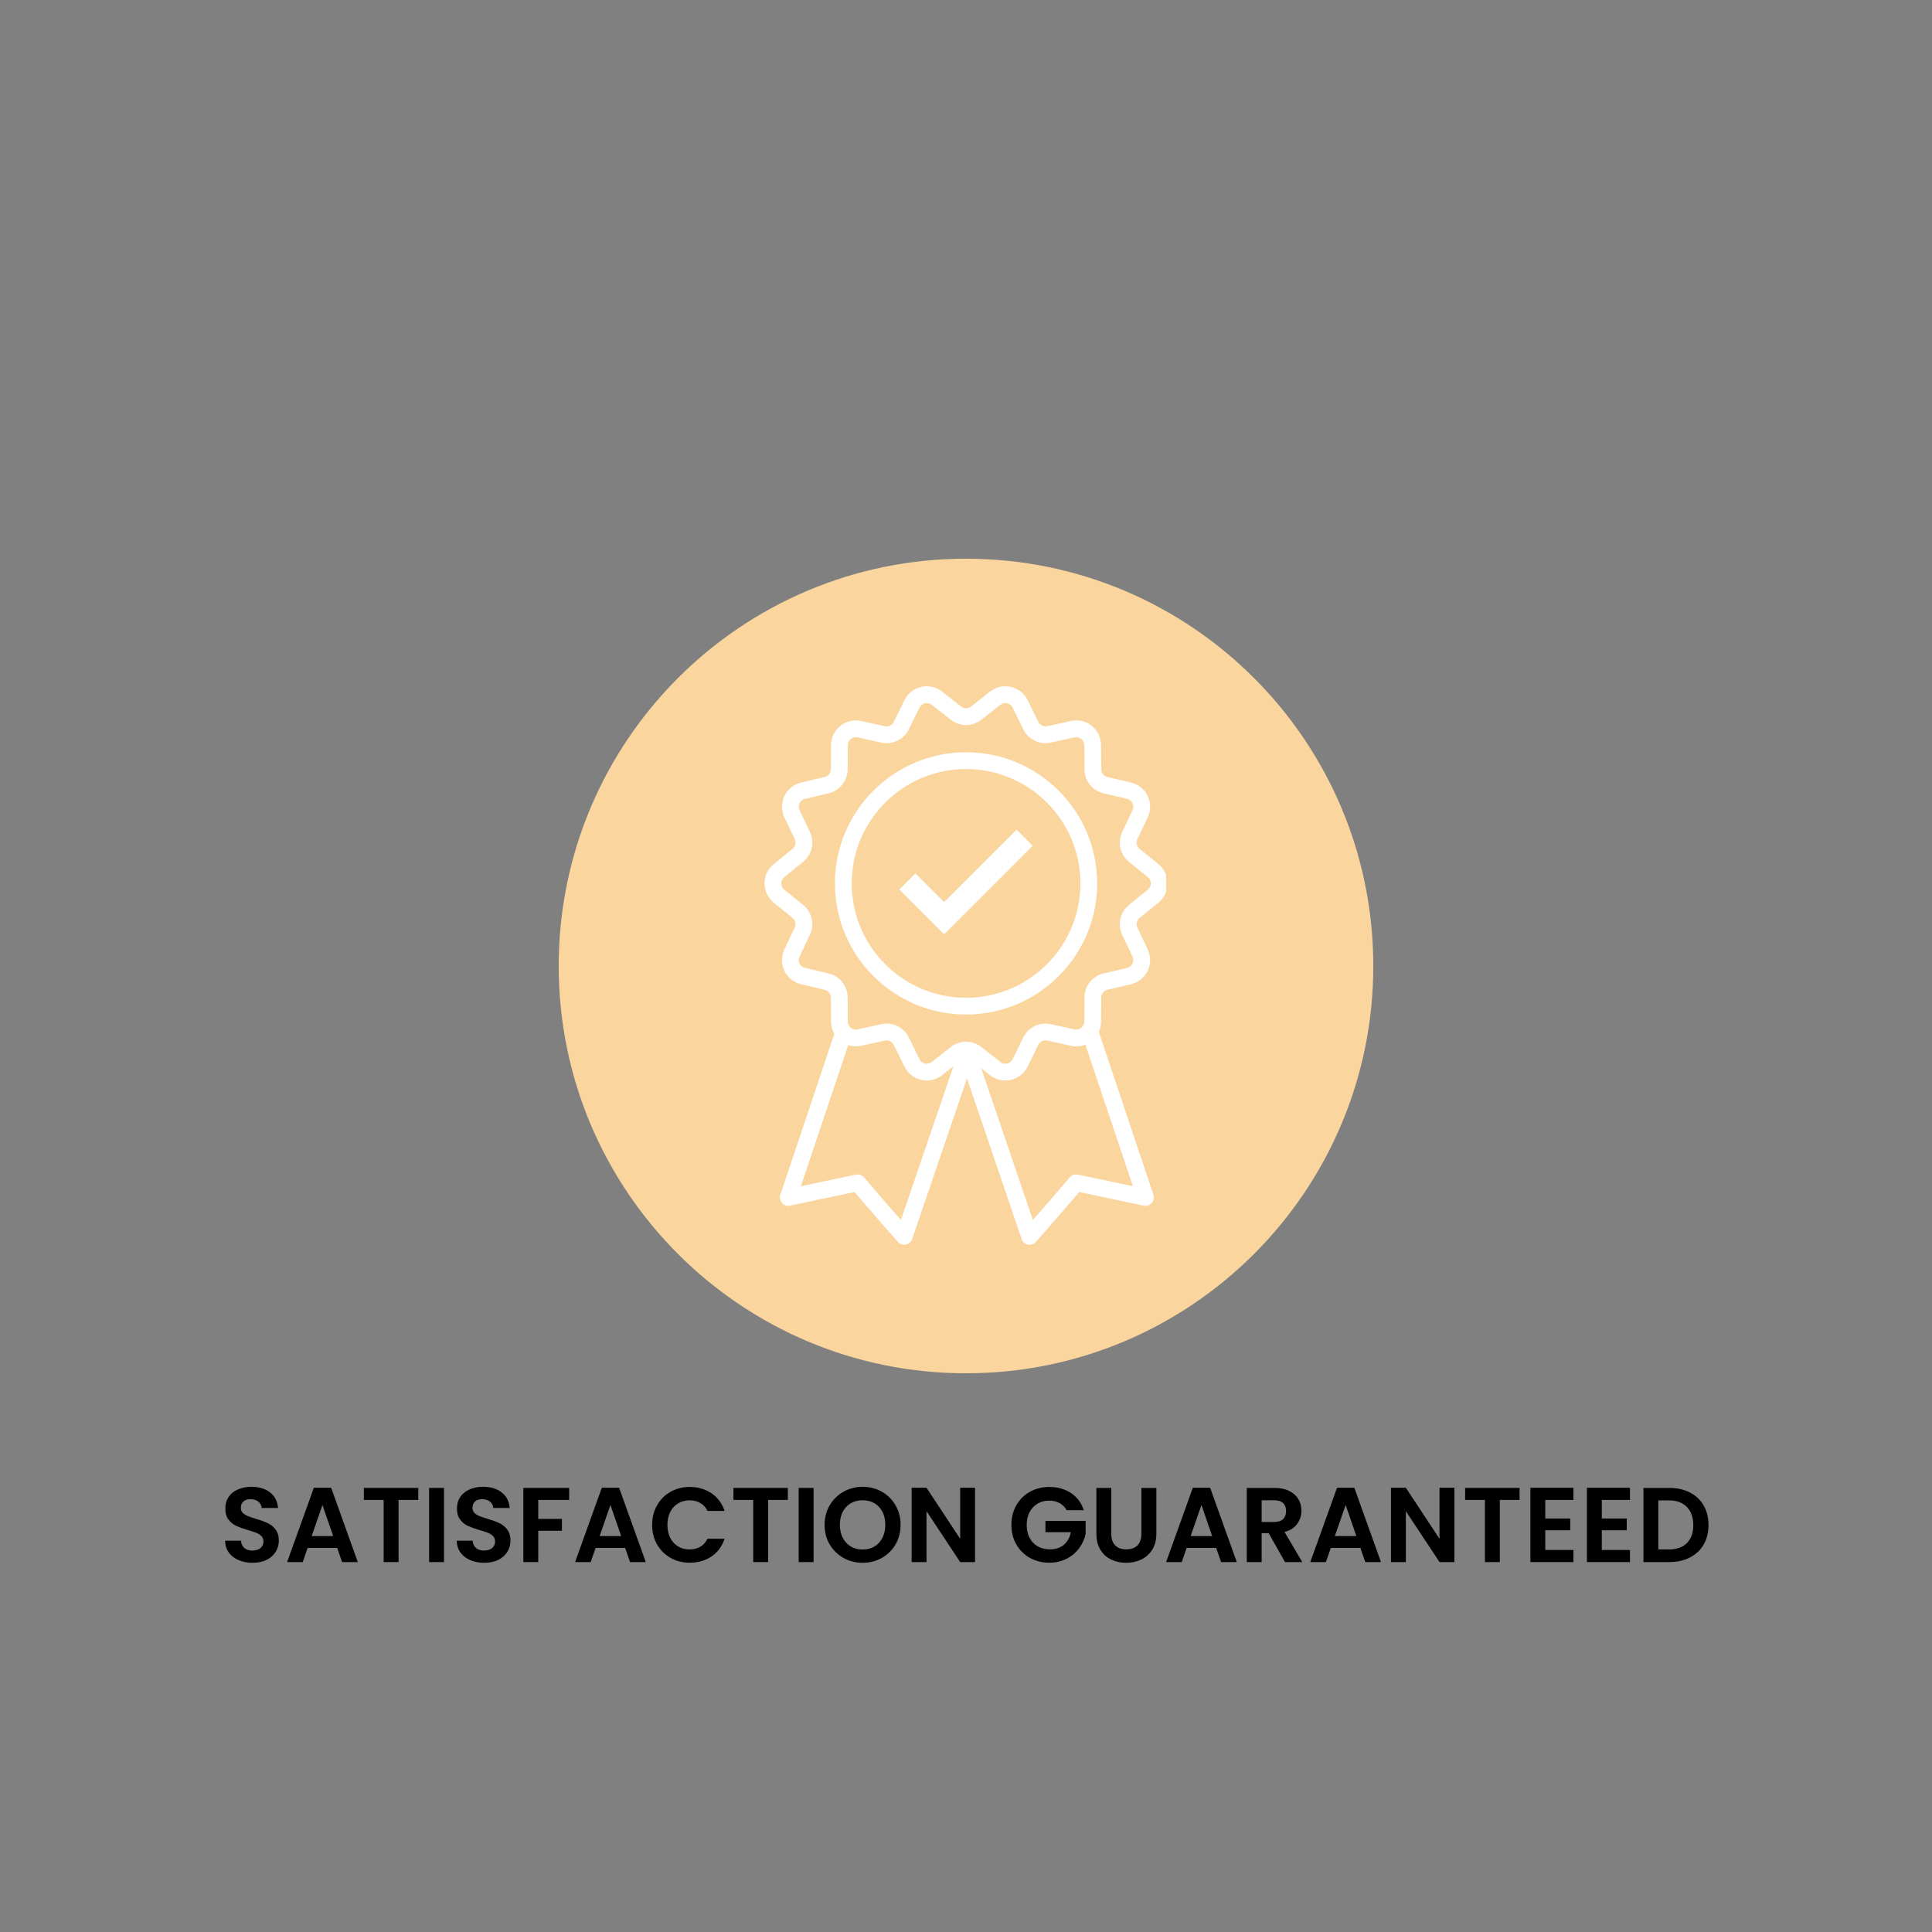
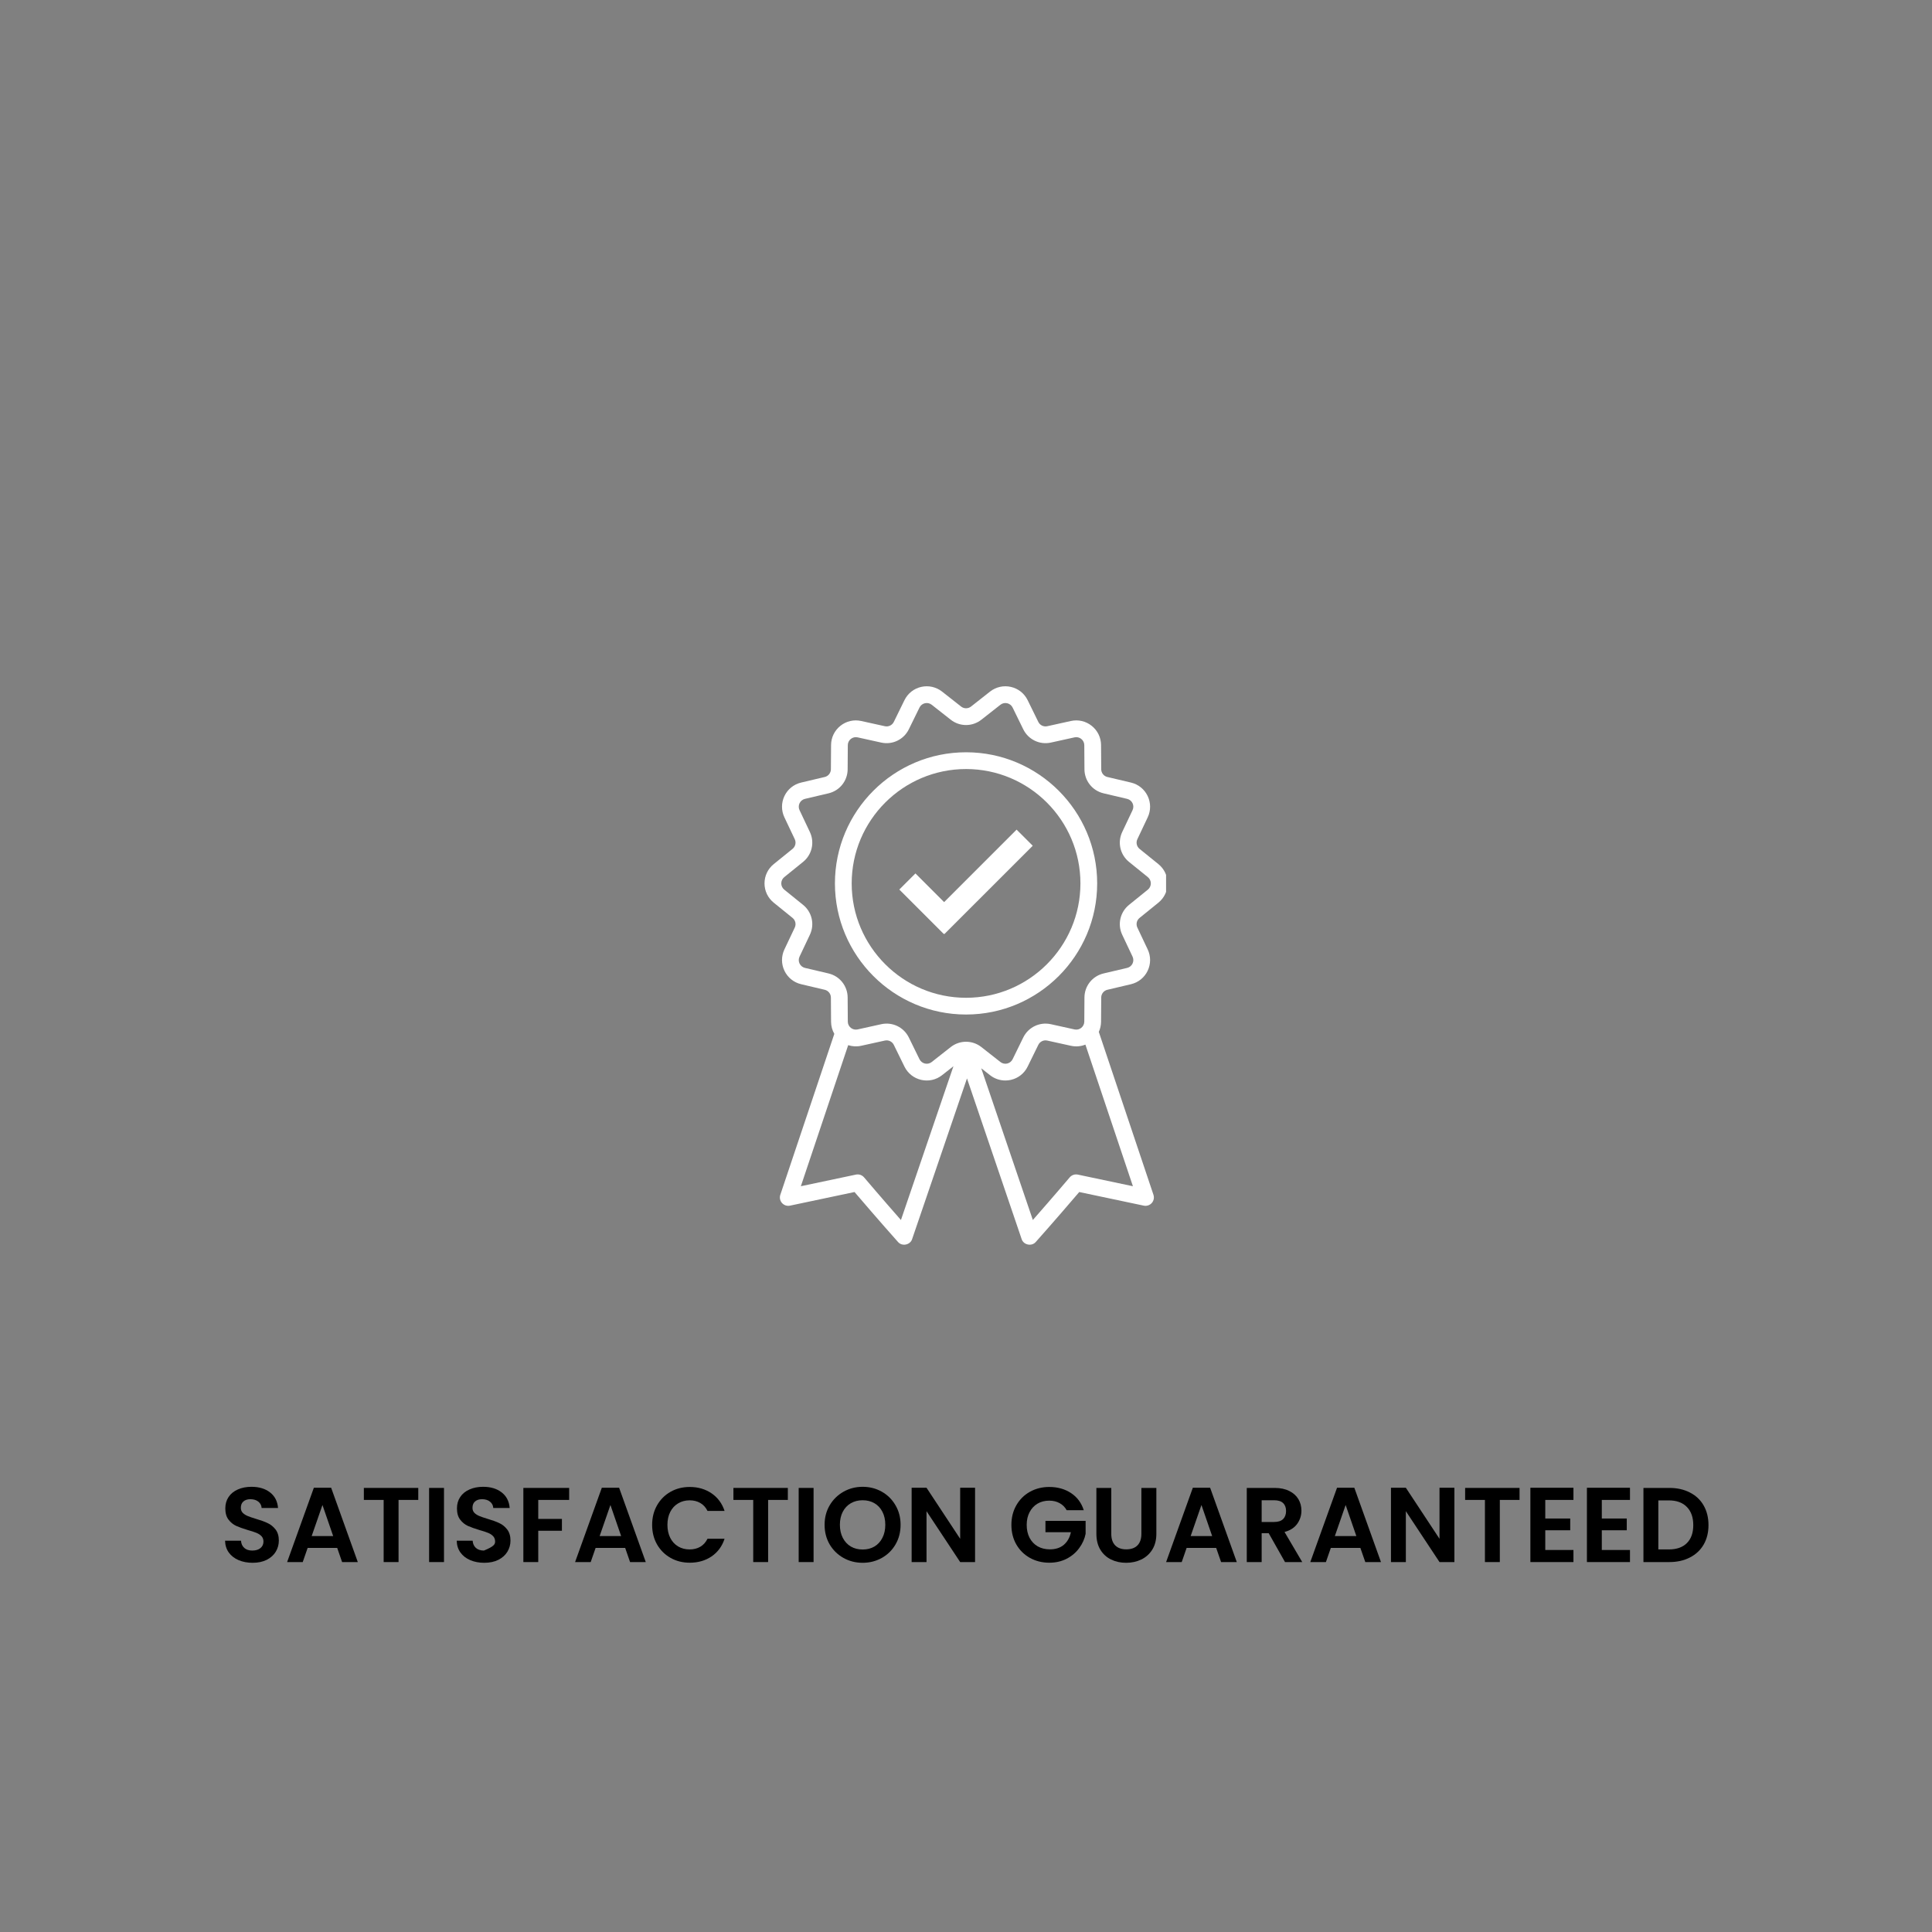
<svg xmlns="http://www.w3.org/2000/svg" width="500" zoomAndPan="magnify" viewBox="0 0 375 375" height="500" preserveAspectRatio="xMidYMid meet" version="1.2">
  <rect x="0" y="0" width="375" height="375" fill="#808080" stroke="none" />
  <defs>
    <clipPath id="7ae4958bfd">
-       <path d="M 108.445 108.445 L 266.555 108.445 L 266.555 266.555 L 108.445 266.555 Z M 108.445 108.445 " />
-     </clipPath>
+       </clipPath>
    <clipPath id="73925645d3">
      <path d="M 187.5 108.445 C 143.84 108.445 108.445 143.84 108.445 187.5 C 108.445 231.16 143.84 266.555 187.5 266.555 C 231.16 266.555 266.555 231.16 266.555 187.5 C 266.555 143.84 231.16 108.445 187.5 108.445 Z M 187.5 108.445 " />
    </clipPath>
    <clipPath id="de9ac8776b">
      <path d="M 0.445 0.445 L 158.555 0.445 L 158.555 158.555 L 0.445 158.555 Z M 0.445 0.445 " />
    </clipPath>
    <clipPath id="1ae06b2609">
      <path d="M 79.5 0.445 C 35.84 0.445 0.445 35.84 0.445 79.5 C 0.445 123.16 35.84 158.555 79.5 158.555 C 123.16 158.555 158.555 123.16 158.555 79.5 C 158.555 35.84 123.16 0.445 79.5 0.445 Z M 79.5 0.445 " />
    </clipPath>
    <clipPath id="c8e4b24ea8">
      <rect x="0" width="159" y="0" height="159" />
    </clipPath>
    <clipPath id="6df8b7ba44">
      <path d="M 148.336 133.012 L 226.336 133.012 L 226.336 241.762 L 148.336 241.762 Z M 148.336 133.012 " />
    </clipPath>
    <clipPath id="f262333697">
      <path d="M 174.555 161.023 L 200.805 161.023 L 200.805 181.273 L 174.555 181.273 Z M 174.555 161.023 " />
    </clipPath>
  </defs>
  <g id="b4533f70d9">
    <g clip-rule="nonzero" clip-path="url(#7ae4958bfd)">
      <g clip-rule="nonzero" clip-path="url(#73925645d3)">
        <g transform="matrix(1,0,0,1,108,108)">
          <g clip-path="url(#c8e4b24ea8)">
            <g clip-rule="nonzero" clip-path="url(#de9ac8776b)">
              <g clip-rule="nonzero" clip-path="url(#1ae06b2609)">
                <path style=" stroke:none;fill-rule:nonzero;fill:#fad69e;fill-opacity:1;" d="M 0.445 0.445 L 158.555 0.445 L 158.555 158.555 L 0.445 158.555 Z M 0.445 0.445 " />
              </g>
            </g>
          </g>
        </g>
      </g>
    </g>
    <path style=" stroke:none;fill-rule:nonzero;fill:#ffffff;fill-opacity:1;" d="M 187.512 193.668 C 175.27 193.668 165.312 183.707 165.312 171.469 C 165.312 159.227 175.27 149.27 187.512 149.27 C 199.75 149.27 209.711 159.227 209.711 171.469 C 209.711 183.707 199.75 193.668 187.512 193.668 Z M 187.512 146.016 C 173.477 146.016 162.059 157.434 162.059 171.469 C 162.059 185.5 173.477 196.918 187.512 196.918 C 201.543 196.918 212.961 185.5 212.961 171.469 C 212.961 157.434 201.543 146.016 187.512 146.016 " />
    <g clip-rule="nonzero" clip-path="url(#6df8b7ba44)">
      <path style=" stroke:none;fill-rule:nonzero;fill:#ffffff;fill-opacity:1;" d="M 222.797 172.68 L 219.145 175.633 C 217.414 177.035 216.867 179.422 217.82 181.434 L 219.828 185.68 C 220.031 186.109 220.031 186.602 219.824 187.027 C 219.621 187.453 219.238 187.762 218.777 187.871 L 214.203 188.945 C 212.035 189.457 210.508 191.371 210.492 193.598 L 210.461 198.297 C 210.457 198.77 210.242 199.211 209.871 199.508 C 209.504 199.801 209.027 199.914 208.562 199.812 L 203.977 198.797 C 201.801 198.316 199.594 199.379 198.613 201.379 L 196.547 205.598 C 196.34 206.023 195.953 206.328 195.492 206.434 C 195.031 206.539 194.551 206.43 194.18 206.137 L 190.484 203.234 C 189.609 202.547 188.559 202.203 187.512 202.203 C 186.461 202.203 185.41 202.547 184.535 203.234 L 180.844 206.137 C 180.469 206.43 179.992 206.539 179.531 206.434 C 179.066 206.328 178.684 206.023 178.473 205.598 L 176.406 201.379 C 175.426 199.379 173.223 198.316 171.047 198.797 L 166.461 199.812 C 165.996 199.914 165.52 199.801 165.148 199.508 C 164.777 199.211 164.562 198.77 164.559 198.297 L 164.527 193.598 C 164.512 191.371 162.984 189.457 160.816 188.945 L 156.246 187.871 C 155.785 187.762 155.402 187.453 155.195 187.027 C 154.988 186.602 154.988 186.109 155.191 185.68 L 157.199 181.434 C 158.152 179.422 157.609 177.035 155.875 175.633 L 152.223 172.68 C 151.855 172.383 151.645 171.938 151.645 171.465 C 151.645 170.992 151.855 170.551 152.223 170.25 L 155.875 167.297 C 157.609 165.895 158.152 163.512 157.199 161.496 L 155.191 157.25 C 154.988 156.82 154.988 156.328 155.195 155.902 C 155.402 155.477 155.785 155.168 156.246 155.059 L 160.816 153.984 C 162.984 153.473 164.512 151.559 164.527 149.332 L 164.559 144.633 C 164.562 144.16 164.777 143.719 165.148 143.422 C 165.52 143.129 165.996 143.02 166.461 143.121 L 171.047 144.133 C 173.223 144.613 175.426 143.551 176.406 141.551 L 178.473 137.332 C 178.684 136.906 179.066 136.605 179.531 136.496 C 179.992 136.391 180.469 136.5 180.844 136.793 L 184.535 139.695 C 186.285 141.074 188.734 141.074 190.484 139.695 L 194.18 136.793 C 194.551 136.5 195.031 136.391 195.492 136.496 C 195.953 136.605 196.34 136.906 196.547 137.332 L 198.613 141.551 C 199.594 143.551 201.801 144.613 203.977 144.133 L 208.562 143.121 C 209.023 143.016 209.504 143.129 209.871 143.422 C 210.242 143.719 210.457 144.16 210.461 144.633 L 210.492 149.332 C 210.508 151.559 212.035 153.473 214.203 153.984 L 218.777 155.059 C 219.238 155.168 219.621 155.477 219.824 155.902 C 220.031 156.328 220.031 156.82 219.828 157.25 L 217.82 161.496 C 216.867 163.512 217.414 165.895 219.145 167.297 L 222.797 170.25 C 223.164 170.551 223.375 170.992 223.375 171.465 C 223.375 171.938 223.164 172.383 222.797 172.68 Z M 219.898 230.246 L 209.203 227.988 C 208.621 227.867 208.016 228.074 207.629 228.527 C 207.59 228.574 204.258 232.504 200.473 236.801 L 190.457 207.348 L 192.168 208.695 C 193.027 209.371 194.07 209.723 195.137 209.723 C 195.496 209.723 195.855 209.684 196.215 209.602 C 197.641 209.277 198.824 208.34 199.465 207.027 L 201.535 202.809 C 201.852 202.16 202.57 201.816 203.273 201.973 L 207.859 202.984 C 208.816 203.199 209.793 203.113 210.676 202.758 Z M 174.871 236.805 C 171.09 232.504 167.754 228.574 167.715 228.527 C 167.328 228.074 166.727 227.867 166.141 227.988 L 155.445 230.246 L 164.633 202.863 C 165.438 203.125 166.309 203.176 167.16 202.984 L 171.746 201.973 C 172.453 201.816 173.168 202.16 173.488 202.809 L 175.555 207.027 C 176.199 208.34 177.383 209.277 178.805 209.602 C 180.23 209.93 181.703 209.598 182.852 208.695 L 185.062 206.957 Z M 224.844 167.723 L 221.191 164.77 C 220.629 164.312 220.453 163.539 220.762 162.887 L 222.77 158.641 C 223.395 157.32 223.387 155.809 222.754 154.492 C 222.121 153.176 220.941 152.23 219.523 151.895 L 214.949 150.816 C 214.246 150.652 213.75 150.031 213.746 149.309 L 213.715 144.613 C 213.703 143.152 213.043 141.793 211.898 140.883 C 210.758 139.969 209.285 139.629 207.859 139.945 L 203.273 140.957 C 202.566 141.113 201.852 140.77 201.535 140.121 L 199.465 135.902 C 198.824 134.59 197.641 133.652 196.215 133.328 C 194.793 133.004 193.316 133.336 192.168 134.234 L 188.477 137.141 C 187.906 137.586 187.113 137.586 186.547 137.141 L 182.852 134.234 C 181.703 133.336 180.23 133.004 178.805 133.328 C 177.383 133.652 176.199 134.59 175.555 135.902 L 173.488 140.121 C 173.168 140.77 172.453 141.113 171.746 140.957 L 167.16 139.945 C 165.734 139.629 164.262 139.969 163.121 140.883 C 161.98 141.793 161.316 143.152 161.309 144.613 L 161.277 149.309 C 161.27 150.031 160.773 150.652 160.07 150.816 L 155.5 151.895 C 154.078 152.23 152.898 153.176 152.266 154.492 C 151.633 155.809 151.629 157.32 152.25 158.641 L 154.262 162.887 C 154.57 163.539 154.391 164.312 153.832 164.77 L 150.18 167.723 C 149.043 168.641 148.391 170.004 148.391 171.465 C 148.391 172.926 149.043 174.289 150.18 175.207 L 153.832 178.164 C 154.391 178.617 154.57 179.391 154.262 180.043 L 152.25 184.289 C 151.629 185.609 151.633 187.121 152.266 188.438 C 152.898 189.754 154.078 190.699 155.5 191.035 L 160.07 192.113 C 160.773 192.277 161.27 192.898 161.277 193.621 L 161.309 198.32 C 161.312 199.16 161.535 199.965 161.941 200.672 L 151.461 231.906 C 151.273 232.457 151.398 233.07 151.785 233.504 C 152.176 233.941 152.766 234.133 153.336 234.016 L 165.863 231.371 C 167.262 233.008 170.781 237.113 174.293 241.055 C 175.074 241.984 176.691 241.652 177.047 240.5 L 187.691 209.316 L 198.297 240.496 C 198.652 241.652 200.27 241.984 201.051 241.055 C 204.562 237.113 208.082 233.008 209.48 231.371 L 222.008 234.016 C 222.578 234.133 223.168 233.941 223.559 233.504 C 223.945 233.07 224.07 232.457 223.883 231.906 L 213.277 200.289 C 213.555 199.68 213.707 199.012 213.715 198.316 L 213.746 193.621 C 213.75 192.898 214.246 192.277 214.949 192.113 L 219.523 191.035 C 220.941 190.699 222.121 189.754 222.754 188.438 C 223.387 187.121 223.395 185.609 222.77 184.289 L 220.762 180.043 C 220.453 179.391 220.629 178.617 221.191 178.164 L 224.844 175.207 C 225.977 174.289 226.629 172.926 226.629 171.465 C 226.629 170.004 225.977 168.641 224.844 167.723 " />
    </g>
    <g clip-rule="nonzero" clip-path="url(#f262333697)">
      <path style=" stroke:none;fill-rule:nonzero;fill:#ffffff;fill-opacity:1;" d="M 183.254 181.355 L 174.555 172.656 L 177.688 169.531 L 183.254 175.098 L 197.32 161.031 L 200.453 164.16 Z M 183.254 181.355 " />
    </g>
    <g style="fill:#000000;fill-opacity:1;">
      <g transform="translate(42.639, 303.196)">
        <path style="stroke:none" d="M 6.391 0.141 C 5.391 0.141 4.484 -0.031 3.672 -0.375 C 2.867 -0.719 2.234 -1.211 1.766 -1.859 C 1.305 -2.504 1.066 -3.266 1.047 -4.141 L 4.141 -4.141 C 4.18 -3.555 4.391 -3.094 4.766 -2.75 C 5.148 -2.406 5.672 -2.234 6.328 -2.234 C 7.004 -2.234 7.535 -2.395 7.922 -2.719 C 8.305 -3.039 8.5 -3.461 8.5 -3.984 C 8.5 -4.41 8.367 -4.758 8.109 -5.031 C 7.848 -5.301 7.52 -5.516 7.125 -5.672 C 6.727 -5.836 6.188 -6.016 5.5 -6.203 C 4.57 -6.484 3.812 -6.754 3.219 -7.016 C 2.633 -7.285 2.133 -7.691 1.719 -8.234 C 1.301 -8.773 1.094 -9.504 1.094 -10.422 C 1.094 -11.266 1.305 -12.004 1.734 -12.641 C 2.16 -13.273 2.758 -13.758 3.531 -14.094 C 4.301 -14.438 5.18 -14.609 6.172 -14.609 C 7.648 -14.609 8.852 -14.242 9.781 -13.516 C 10.707 -12.797 11.223 -11.789 11.328 -10.5 L 8.141 -10.5 C 8.117 -10.988 7.91 -11.395 7.516 -11.719 C 7.129 -12.039 6.609 -12.203 5.953 -12.203 C 5.391 -12.203 4.941 -12.055 4.609 -11.766 C 4.273 -11.484 4.109 -11.066 4.109 -10.516 C 4.109 -10.129 4.234 -9.805 4.484 -9.547 C 4.742 -9.297 5.062 -9.094 5.438 -8.938 C 5.812 -8.781 6.344 -8.598 7.031 -8.391 C 7.969 -8.117 8.727 -7.844 9.312 -7.562 C 9.906 -7.289 10.414 -6.879 10.844 -6.328 C 11.27 -5.773 11.484 -5.055 11.484 -4.172 C 11.484 -3.398 11.285 -2.68 10.891 -2.016 C 10.492 -1.359 9.91 -0.832 9.141 -0.438 C 8.367 -0.051 7.453 0.141 6.391 0.141 Z M 6.391 0.141 " />
      </g>
    </g>
    <g style="fill:#000000;fill-opacity:1;">
      <g transform="translate(55.199, 303.196)">
        <path style="stroke:none" d="M 10.25 -2.75 L 4.516 -2.75 L 3.562 0 L 0.531 0 L 5.719 -14.422 L 9.078 -14.422 L 14.25 0 L 11.203 0 Z M 9.469 -5.047 L 7.391 -11.078 L 5.297 -5.047 Z M 9.469 -5.047 " />
      </g>
    </g>
    <g style="fill:#000000;fill-opacity:1;">
      <g transform="translate(69.967, 303.196)">
        <path style="stroke:none" d="M 11.219 -14.391 L 11.219 -12.062 L 7.391 -12.062 L 7.391 0 L 4.5 0 L 4.5 -12.062 L 0.656 -12.062 L 0.656 -14.391 Z M 11.219 -14.391 " />
      </g>
    </g>
    <g style="fill:#000000;fill-opacity:1;">
      <g transform="translate(81.867, 303.196)">
        <path style="stroke:none" d="M 4.312 -14.391 L 4.312 0 L 1.422 0 L 1.422 -14.391 Z M 4.312 -14.391 " />
      </g>
    </g>
    <g style="fill:#000000;fill-opacity:1;">
      <g transform="translate(87.601, 303.196)">
-         <path style="stroke:none" d="M 6.391 0.141 C 5.391 0.141 4.484 -0.031 3.672 -0.375 C 2.867 -0.719 2.234 -1.211 1.766 -1.859 C 1.305 -2.504 1.066 -3.266 1.047 -4.141 L 4.141 -4.141 C 4.18 -3.555 4.391 -3.094 4.766 -2.75 C 5.148 -2.406 5.672 -2.234 6.328 -2.234 C 7.004 -2.234 7.535 -2.395 7.922 -2.719 C 8.305 -3.039 8.5 -3.461 8.5 -3.984 C 8.5 -4.41 8.367 -4.758 8.109 -5.031 C 7.848 -5.301 7.52 -5.516 7.125 -5.672 C 6.727 -5.836 6.188 -6.016 5.5 -6.203 C 4.57 -6.484 3.812 -6.754 3.219 -7.016 C 2.633 -7.285 2.133 -7.691 1.719 -8.234 C 1.301 -8.773 1.094 -9.504 1.094 -10.422 C 1.094 -11.266 1.305 -12.004 1.734 -12.641 C 2.16 -13.273 2.758 -13.758 3.531 -14.094 C 4.301 -14.438 5.18 -14.609 6.172 -14.609 C 7.648 -14.609 8.852 -14.242 9.781 -13.516 C 10.707 -12.797 11.223 -11.789 11.328 -10.5 L 8.141 -10.5 C 8.117 -10.988 7.91 -11.395 7.516 -11.719 C 7.129 -12.039 6.609 -12.203 5.953 -12.203 C 5.391 -12.203 4.941 -12.055 4.609 -11.766 C 4.273 -11.484 4.109 -11.066 4.109 -10.516 C 4.109 -10.129 4.234 -9.805 4.484 -9.547 C 4.742 -9.297 5.062 -9.094 5.438 -8.938 C 5.812 -8.781 6.344 -8.598 7.031 -8.391 C 7.969 -8.117 8.727 -7.844 9.312 -7.562 C 9.906 -7.289 10.414 -6.879 10.844 -6.328 C 11.27 -5.773 11.484 -5.055 11.484 -4.172 C 11.484 -3.398 11.285 -2.68 10.891 -2.016 C 10.492 -1.359 9.91 -0.832 9.141 -0.438 C 8.367 -0.051 7.453 0.141 6.391 0.141 Z M 6.391 0.141 " />
+         <path style="stroke:none" d="M 6.391 0.141 C 5.391 0.141 4.484 -0.031 3.672 -0.375 C 2.867 -0.719 2.234 -1.211 1.766 -1.859 C 1.305 -2.504 1.066 -3.266 1.047 -4.141 L 4.141 -4.141 C 4.18 -3.555 4.391 -3.094 4.766 -2.75 C 5.148 -2.406 5.672 -2.234 6.328 -2.234 C 8.305 -3.039 8.5 -3.461 8.5 -3.984 C 8.5 -4.41 8.367 -4.758 8.109 -5.031 C 7.848 -5.301 7.52 -5.516 7.125 -5.672 C 6.727 -5.836 6.188 -6.016 5.5 -6.203 C 4.57 -6.484 3.812 -6.754 3.219 -7.016 C 2.633 -7.285 2.133 -7.691 1.719 -8.234 C 1.301 -8.773 1.094 -9.504 1.094 -10.422 C 1.094 -11.266 1.305 -12.004 1.734 -12.641 C 2.16 -13.273 2.758 -13.758 3.531 -14.094 C 4.301 -14.438 5.18 -14.609 6.172 -14.609 C 7.648 -14.609 8.852 -14.242 9.781 -13.516 C 10.707 -12.797 11.223 -11.789 11.328 -10.5 L 8.141 -10.5 C 8.117 -10.988 7.91 -11.395 7.516 -11.719 C 7.129 -12.039 6.609 -12.203 5.953 -12.203 C 5.391 -12.203 4.941 -12.055 4.609 -11.766 C 4.273 -11.484 4.109 -11.066 4.109 -10.516 C 4.109 -10.129 4.234 -9.805 4.484 -9.547 C 4.742 -9.297 5.062 -9.094 5.438 -8.938 C 5.812 -8.781 6.344 -8.598 7.031 -8.391 C 7.969 -8.117 8.727 -7.844 9.312 -7.562 C 9.906 -7.289 10.414 -6.879 10.844 -6.328 C 11.27 -5.773 11.484 -5.055 11.484 -4.172 C 11.484 -3.398 11.285 -2.68 10.891 -2.016 C 10.492 -1.359 9.91 -0.832 9.141 -0.438 C 8.367 -0.051 7.453 0.141 6.391 0.141 Z M 6.391 0.141 " />
      </g>
    </g>
    <g style="fill:#000000;fill-opacity:1;">
      <g transform="translate(100.162, 303.196)">
        <path style="stroke:none" d="M 10.312 -14.391 L 10.312 -12.062 L 4.312 -12.062 L 4.312 -8.375 L 8.906 -8.375 L 8.906 -6.078 L 4.312 -6.078 L 4.312 0 L 1.422 0 L 1.422 -14.391 Z M 10.312 -14.391 " />
      </g>
    </g>
    <g style="fill:#000000;fill-opacity:1;">
      <g transform="translate(111.093, 303.196)">
        <path style="stroke:none" d="M 10.25 -2.75 L 4.516 -2.75 L 3.562 0 L 0.531 0 L 5.719 -14.422 L 9.078 -14.422 L 14.25 0 L 11.203 0 Z M 9.469 -5.047 L 7.391 -11.078 L 5.297 -5.047 Z M 9.469 -5.047 " />
      </g>
    </g>
    <g style="fill:#000000;fill-opacity:1;">
      <g transform="translate(125.86, 303.196)">
        <path style="stroke:none" d="M 0.719 -7.219 C 0.719 -8.633 1.035 -9.898 1.672 -11.016 C 2.316 -12.141 3.191 -13.016 4.297 -13.641 C 5.398 -14.266 6.641 -14.578 8.016 -14.578 C 9.629 -14.578 11.039 -14.164 12.25 -13.344 C 13.457 -12.52 14.301 -11.379 14.781 -9.922 L 11.469 -9.922 C 11.133 -10.609 10.664 -11.125 10.062 -11.469 C 9.469 -11.812 8.781 -11.984 8 -11.984 C 7.164 -11.984 6.422 -11.785 5.766 -11.391 C 5.109 -11.004 4.598 -10.453 4.234 -9.734 C 3.867 -9.016 3.688 -8.176 3.688 -7.219 C 3.688 -6.27 3.867 -5.43 4.234 -4.703 C 4.598 -3.984 5.109 -3.426 5.766 -3.031 C 6.422 -2.645 7.164 -2.453 8 -2.453 C 8.781 -2.453 9.469 -2.625 10.062 -2.969 C 10.664 -3.32 11.133 -3.844 11.469 -4.531 L 14.781 -4.531 C 14.301 -3.062 13.457 -1.914 12.25 -1.094 C 11.051 -0.281 9.641 0.125 8.016 0.125 C 6.641 0.125 5.398 -0.188 4.297 -0.812 C 3.191 -1.438 2.316 -2.305 1.672 -3.422 C 1.035 -4.535 0.719 -5.801 0.719 -7.219 Z M 0.719 -7.219 " />
      </g>
    </g>
    <g style="fill:#000000;fill-opacity:1;">
      <g transform="translate(141.7, 303.196)">
        <path style="stroke:none" d="M 11.219 -14.391 L 11.219 -12.062 L 7.391 -12.062 L 7.391 0 L 4.5 0 L 4.5 -12.062 L 0.656 -12.062 L 0.656 -14.391 Z M 11.219 -14.391 " />
      </g>
    </g>
    <g style="fill:#000000;fill-opacity:1;">
      <g transform="translate(153.601, 303.196)">
        <path style="stroke:none" d="M 4.312 -14.391 L 4.312 0 L 1.422 0 L 1.422 -14.391 Z M 4.312 -14.391 " />
      </g>
    </g>
    <g style="fill:#000000;fill-opacity:1;">
      <g transform="translate(159.335, 303.196)">
        <path style="stroke:none" d="M 8.109 0.141 C 6.754 0.141 5.516 -0.172 4.391 -0.797 C 3.266 -1.43 2.367 -2.305 1.703 -3.422 C 1.047 -4.547 0.719 -5.816 0.719 -7.234 C 0.719 -8.641 1.047 -9.898 1.703 -11.016 C 2.367 -12.141 3.266 -13.02 4.391 -13.656 C 5.516 -14.289 6.754 -14.609 8.109 -14.609 C 9.461 -14.609 10.703 -14.289 11.828 -13.656 C 12.953 -13.02 13.836 -12.141 14.484 -11.016 C 15.141 -9.898 15.469 -8.641 15.469 -7.234 C 15.469 -5.816 15.141 -4.547 14.484 -3.422 C 13.836 -2.305 12.945 -1.43 11.812 -0.797 C 10.688 -0.172 9.453 0.141 8.109 0.141 Z M 8.109 -2.438 C 8.973 -2.438 9.734 -2.629 10.391 -3.016 C 11.055 -3.41 11.57 -3.973 11.938 -4.703 C 12.312 -5.43 12.5 -6.273 12.5 -7.234 C 12.5 -8.203 12.312 -9.047 11.938 -9.766 C 11.57 -10.484 11.055 -11.035 10.391 -11.422 C 9.734 -11.805 8.973 -12 8.109 -12 C 7.242 -12 6.477 -11.805 5.812 -11.422 C 5.145 -11.035 4.625 -10.484 4.25 -9.766 C 3.875 -9.047 3.688 -8.203 3.688 -7.234 C 3.688 -6.273 3.875 -5.43 4.25 -4.703 C 4.625 -3.973 5.145 -3.41 5.812 -3.016 C 6.477 -2.629 7.242 -2.438 8.109 -2.438 Z M 8.109 -2.438 " />
      </g>
    </g>
    <g style="fill:#000000;fill-opacity:1;">
      <g transform="translate(175.525, 303.196)">
        <path style="stroke:none" d="M 13.734 0 L 10.844 0 L 4.312 -9.875 L 4.312 0 L 1.422 0 L 1.422 -14.422 L 4.312 -14.422 L 10.844 -4.516 L 10.844 -14.422 L 13.734 -14.422 Z M 13.734 0 " />
      </g>
    </g>
    <g style="fill:#000000;fill-opacity:1;">
      <g transform="translate(190.684, 303.196)">
        <path style="stroke:none" d="" />
      </g>
    </g>
    <g style="fill:#000000;fill-opacity:1;">
      <g transform="translate(195.593, 303.196)">
        <path style="stroke:none" d="M 11.453 -10.062 C 11.117 -10.664 10.66 -11.125 10.078 -11.438 C 9.504 -11.758 8.832 -11.922 8.062 -11.922 C 7.207 -11.922 6.453 -11.727 5.797 -11.344 C 5.141 -10.957 4.625 -10.406 4.25 -9.688 C 3.875 -8.977 3.688 -8.156 3.688 -7.219 C 3.688 -6.258 3.875 -5.422 4.25 -4.703 C 4.633 -3.984 5.16 -3.43 5.828 -3.047 C 6.504 -2.66 7.289 -2.469 8.188 -2.469 C 9.289 -2.469 10.191 -2.758 10.891 -3.344 C 11.586 -3.938 12.047 -4.754 12.266 -5.797 L 7.328 -5.797 L 7.328 -8 L 15.125 -8 L 15.125 -5.484 C 14.926 -4.484 14.508 -3.555 13.875 -2.703 C 13.25 -1.848 12.438 -1.16 11.438 -0.641 C 10.438 -0.129 9.316 0.125 8.078 0.125 C 6.691 0.125 5.438 -0.188 4.312 -0.812 C 3.195 -1.438 2.316 -2.305 1.672 -3.422 C 1.035 -4.535 0.719 -5.801 0.719 -7.219 C 0.719 -8.633 1.035 -9.898 1.672 -11.016 C 2.316 -12.141 3.195 -13.016 4.312 -13.641 C 5.438 -14.266 6.688 -14.578 8.062 -14.578 C 9.688 -14.578 11.098 -14.18 12.297 -13.391 C 13.492 -12.598 14.316 -11.488 14.766 -10.062 Z M 11.453 -10.062 " />
      </g>
    </g>
    <g style="fill:#000000;fill-opacity:1;">
      <g transform="translate(211.433, 303.196)">
        <path style="stroke:none" d="M 4.266 -14.391 L 4.266 -5.484 C 4.266 -4.504 4.52 -3.754 5.031 -3.234 C 5.539 -2.723 6.254 -2.469 7.172 -2.469 C 8.109 -2.469 8.832 -2.723 9.344 -3.234 C 9.852 -3.754 10.109 -4.504 10.109 -5.484 L 10.109 -14.391 L 13.016 -14.391 L 13.016 -5.5 C 13.016 -4.281 12.75 -3.25 12.219 -2.406 C 11.688 -1.562 10.977 -0.926 10.094 -0.5 C 9.207 -0.07 8.223 0.141 7.141 0.141 C 6.066 0.141 5.094 -0.07 4.219 -0.5 C 3.344 -0.926 2.648 -1.562 2.141 -2.406 C 1.629 -3.25 1.375 -4.281 1.375 -5.5 L 1.375 -14.391 Z M 4.266 -14.391 " />
      </g>
    </g>
    <g style="fill:#000000;fill-opacity:1;">
      <g transform="translate(225.809, 303.196)">
        <path style="stroke:none" d="M 10.25 -2.75 L 4.516 -2.75 L 3.562 0 L 0.531 0 L 5.719 -14.422 L 9.078 -14.422 L 14.25 0 L 11.203 0 Z M 9.469 -5.047 L 7.391 -11.078 L 5.297 -5.047 Z M 9.469 -5.047 " />
      </g>
    </g>
    <g style="fill:#000000;fill-opacity:1;">
      <g transform="translate(240.576, 303.196)">
        <path style="stroke:none" d="M 8.844 0 L 5.672 -5.609 L 4.312 -5.609 L 4.312 0 L 1.422 0 L 1.422 -14.391 L 6.828 -14.391 C 7.941 -14.391 8.891 -14.191 9.672 -13.797 C 10.453 -13.41 11.039 -12.883 11.438 -12.219 C 11.832 -11.551 12.031 -10.805 12.031 -9.984 C 12.031 -9.035 11.754 -8.176 11.203 -7.406 C 10.648 -6.645 9.832 -6.125 8.75 -5.844 L 12.188 0 Z M 4.312 -7.781 L 6.719 -7.781 C 7.508 -7.781 8.094 -7.969 8.469 -8.344 C 8.852 -8.719 9.047 -9.242 9.047 -9.922 C 9.047 -10.578 8.852 -11.086 8.469 -11.453 C 8.094 -11.816 7.508 -12 6.719 -12 L 4.312 -12 Z M 4.312 -7.781 " />
      </g>
    </g>
    <g style="fill:#000000;fill-opacity:1;">
      <g transform="translate(253.797, 303.196)">
        <path style="stroke:none" d="M 10.25 -2.75 L 4.516 -2.75 L 3.562 0 L 0.531 0 L 5.719 -14.422 L 9.078 -14.422 L 14.25 0 L 11.203 0 Z M 9.469 -5.047 L 7.391 -11.078 L 5.297 -5.047 Z M 9.469 -5.047 " />
      </g>
    </g>
    <g style="fill:#000000;fill-opacity:1;">
      <g transform="translate(268.564, 303.196)">
        <path style="stroke:none" d="M 13.734 0 L 10.844 0 L 4.312 -9.875 L 4.312 0 L 1.422 0 L 1.422 -14.422 L 4.312 -14.422 L 10.844 -4.516 L 10.844 -14.422 L 13.734 -14.422 Z M 13.734 0 " />
      </g>
    </g>
    <g style="fill:#000000;fill-opacity:1;">
      <g transform="translate(283.724, 303.196)">
        <path style="stroke:none" d="M 11.219 -14.391 L 11.219 -12.062 L 7.391 -12.062 L 7.391 0 L 4.5 0 L 4.5 -12.062 L 0.656 -12.062 L 0.656 -14.391 Z M 11.219 -14.391 " />
      </g>
    </g>
    <g style="fill:#000000;fill-opacity:1;">
      <g transform="translate(295.624, 303.196)">
        <path style="stroke:none" d="M 4.312 -12.062 L 4.312 -8.453 L 9.156 -8.453 L 9.156 -6.172 L 4.312 -6.172 L 4.312 -2.344 L 9.781 -2.344 L 9.781 0 L 1.422 0 L 1.422 -14.422 L 9.781 -14.422 L 9.781 -12.062 Z M 4.312 -12.062 " />
      </g>
    </g>
    <g style="fill:#000000;fill-opacity:1;">
      <g transform="translate(306.597, 303.196)">
        <path style="stroke:none" d="M 4.312 -12.062 L 4.312 -8.453 L 9.156 -8.453 L 9.156 -6.172 L 4.312 -6.172 L 4.312 -2.344 L 9.781 -2.344 L 9.781 0 L 1.422 0 L 1.422 -14.422 L 9.781 -14.422 L 9.781 -12.062 Z M 4.312 -12.062 " />
      </g>
    </g>
    <g style="fill:#000000;fill-opacity:1;">
      <g transform="translate(317.569, 303.196)">
        <path style="stroke:none" d="M 6.453 -14.391 C 7.961 -14.391 9.289 -14.094 10.438 -13.5 C 11.594 -12.914 12.484 -12.078 13.109 -10.984 C 13.734 -9.891 14.047 -8.617 14.047 -7.172 C 14.047 -5.734 13.734 -4.473 13.109 -3.391 C 12.484 -2.316 11.594 -1.484 10.438 -0.891 C 9.289 -0.297 7.961 0 6.453 0 L 1.422 0 L 1.422 -14.391 Z M 6.359 -2.453 C 7.867 -2.453 9.035 -2.863 9.859 -3.688 C 10.68 -4.508 11.094 -5.672 11.094 -7.172 C 11.094 -8.672 10.68 -9.844 9.859 -10.688 C 9.035 -11.539 7.867 -11.969 6.359 -11.969 L 4.312 -11.969 L 4.312 -2.453 Z M 6.359 -2.453 " />
      </g>
    </g>
  </g>
</svg>